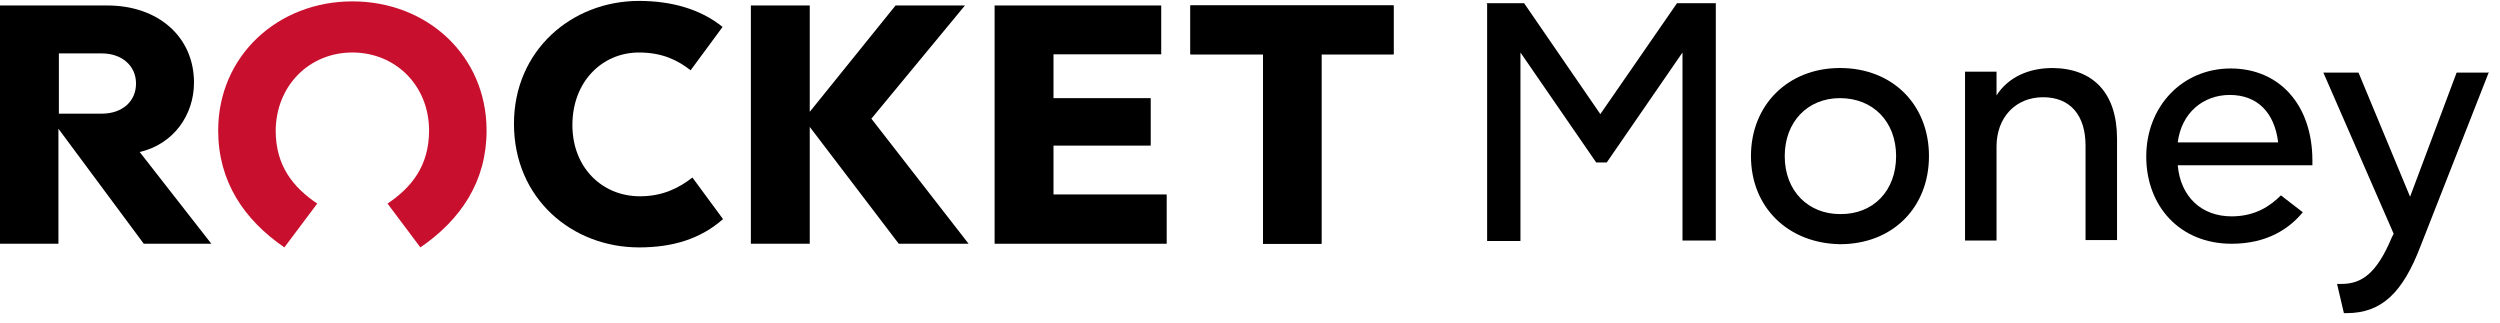
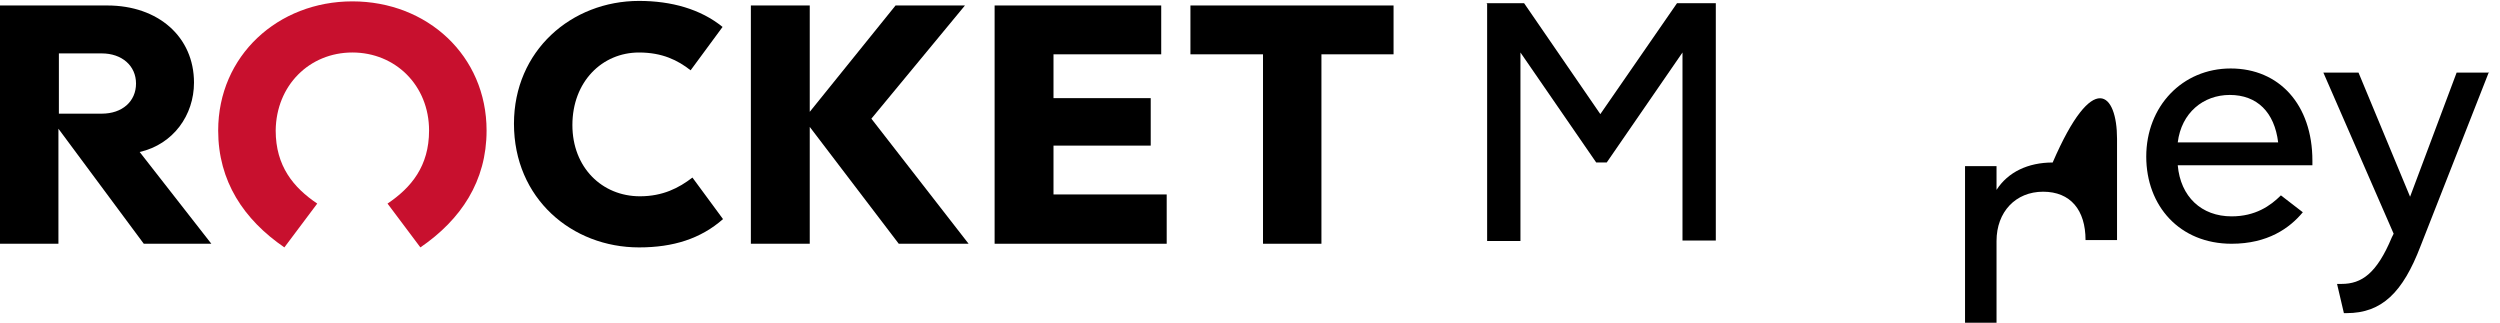
<svg xmlns="http://www.w3.org/2000/svg" version="1.1" id="Layer_1" x="0px" y="0px" viewBox="0 0 547.7 70.7" style="enable-background:new 0 0 547.7 70.7;" xml:space="preserve">
  <style type="text/css">
	.st0{fill:#C8102E;}
</style>
  <polyline points="190.9,26 212.2,53.4 196.9,53.4 177.4,27.8 177.4,53.4 164.5,53.4 164.5,1.2 177.4,1.2 177.4,24.5 196.2,1.2   211.4,1.2 190.9,26 " />
  <polyline points="230.8,42.6 255.6,42.6 255.6,53.4 217.9,53.4 217.9,1.2 254.4,1.2 254.4,11.9 230.8,11.9 230.8,21.5 252.1,21.5   252.1,31.9 230.8,31.9 230.8,42.6 " />
  <polyline points="260.8,1.2 260.8,11.9 276.7,11.9 276.7,53.4 289.5,53.4 289.5,11.9 305.3,11.9 305.3,1.2 260.8,1.2 " />
-   <polyline points="260.8,1.2 260.8,11.9 276.7,11.9 276.7,53.4 289.5,53.4 289.5,11.9 305.3,11.9 305.3,1.2 260.8,1.2 " />
  <path d="M30.6,33.3l15.7,20.1H31.5L12.8,28.2v25.2H0V1.2h23.5c11.2,0,19,6.9,19,16.9C42.5,25.2,38,31.6,30.6,33.3 M29.8,18.3  c0-3.9-3.1-6.6-7.5-6.6h-9.4v13.2h9.4C26.8,24.9,29.8,22.2,29.8,18.3z" />
  <path class="st0" d="M77.2,11.5c9.4,0,16.8,7.2,16.8,17.1c0,7.8-3.9,12.5-9.1,16l7.2,9.6c8.9-6.1,14.5-14.5,14.5-25.6  c0-16.4-13-28.3-29.4-28.3c-16.3,0-29.4,11.9-29.4,28.3c0,11.1,5.6,19.5,14.5,25.6l7.2-9.6c-5.2-3.5-9.1-8.2-9.1-16  C60.5,18.7,67.8,11.5,77.2,11.5" />
  <path d="M151.7,38.9l6.7,9.1c-4.9,4.3-10.9,6.2-18.4,6.2c-14.7,0-27.4-10.7-27.4-27.1c0-16,12.6-26.9,27.4-26.9  c7.1,0,13.5,1.8,18.3,5.7l-7,9.5c-2.8-2.2-6.2-3.9-11.3-3.9c-8.1,0-14.6,6.4-14.6,15.9c0,9.3,6.5,15.6,14.8,15.6  C145.2,43,148.7,41.2,151.7,38.9" />
  <g>
    <path d="M325.6,0.7h8.3L350.6,25l16.8-24.3h8.5v52h-7.3V11.5L352,35.6h-2.3l-16.6-24.1v41.3h-7.3v-52L325.6,0.7L325.6,0.7z" />
-     <path d="M383.6,34.2c0-11.2,8.1-19.3,19.5-19.3c11.6,0,19.5,8.1,19.5,19.3s-7.9,19.3-19.5,19.3C391.7,53.3,383.6,45.4,383.6,34.2z    M415.4,34.2c0-7.5-5-12.7-12.3-12.7c-7.1,0-12.1,5.2-12.1,12.7c0,7.7,5.2,12.7,12.1,12.7C410.4,47,415.4,41.8,415.4,34.2z" />
-     <path d="M463.8,30.4v22.2h-6.9V31.9c0-6.6-3.3-10.6-9.3-10.6s-10.2,4.4-10.2,10.8v20.6h-6.9v-37h6.9v5.2c2.5-3.9,6.9-6,12.3-6   C458.6,15,463.8,20.4,463.8,30.4z" />
+     <path d="M463.8,30.4v22.2h-6.9c0-6.6-3.3-10.6-9.3-10.6s-10.2,4.4-10.2,10.8v20.6h-6.9v-37h6.9v5.2c2.5-3.9,6.9-6,12.3-6   C458.6,15,463.8,20.4,463.8,30.4z" />
    <path d="M506.4,36.2h-29.3c0.6,6.9,5.2,11.2,11.8,11.2c5.2,0,8.5-2.3,10.8-4.6l4.8,3.7c-2.9,3.5-7.7,6.9-15.6,6.9   c-11.4,0-18.7-8.3-18.7-19.1c0-11,7.9-19.3,18.5-19.3s17.9,7.9,17.9,20.2v1C506.6,36.2,506.4,36.2,506.4,36.2z M499.1,31.2   c-0.8-6.6-4.6-10.4-10.6-10.4c-5.8,0-10.6,3.9-11.4,10.4H499.1z" />
    <path d="M545.3,15.7l-15,38.2c-3.9,10.2-8.5,14.7-16.2,14.7h-0.6l-1.5-6.4h1c4.4,0,7.7-2.3,11-10.2l0.4-0.8L509,15.9h7.7L528,43.1   l10.2-27.2h7.1V15.7z" />
  </g>
</svg>